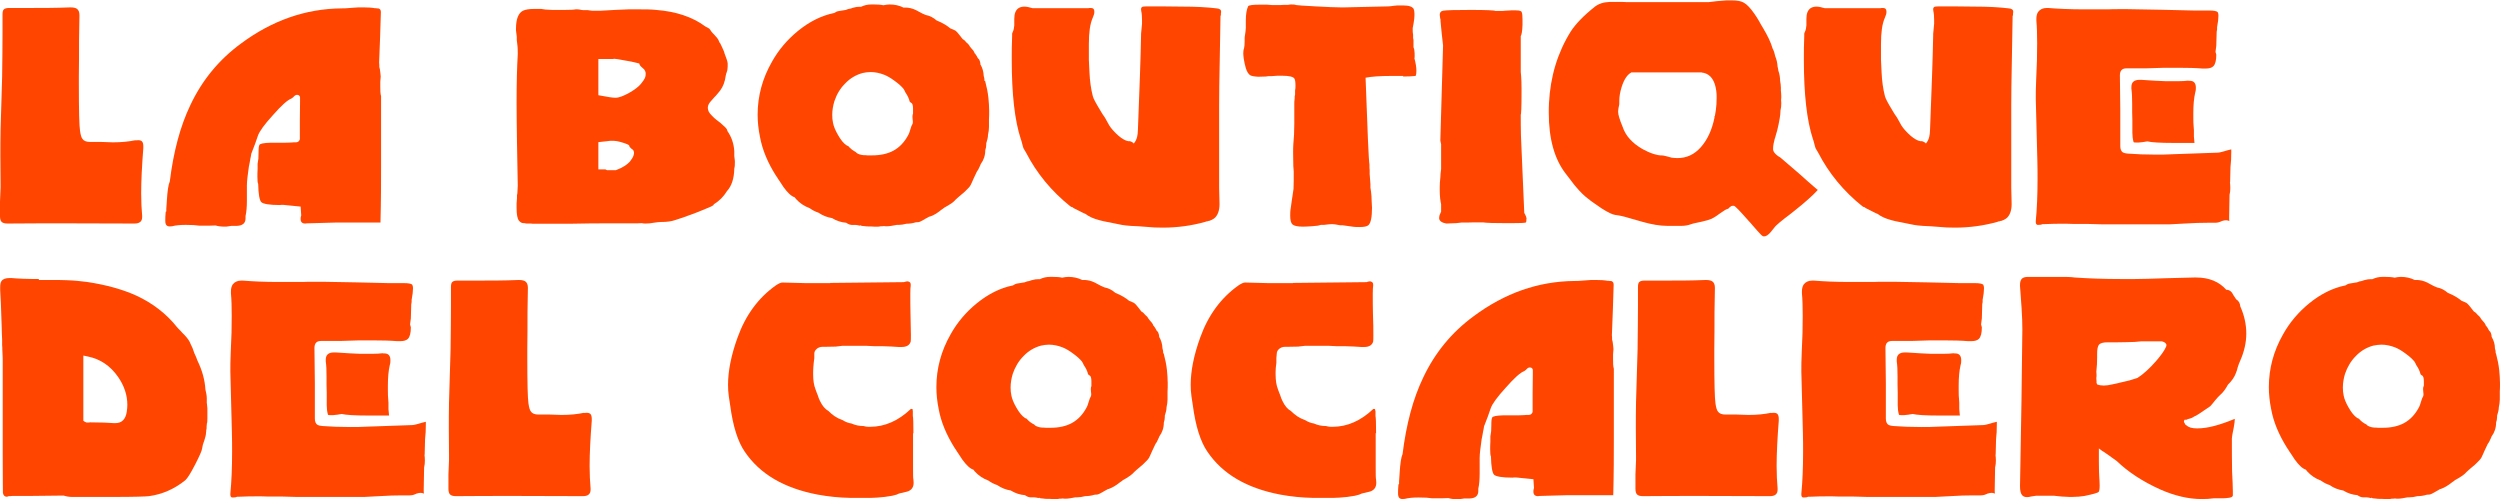
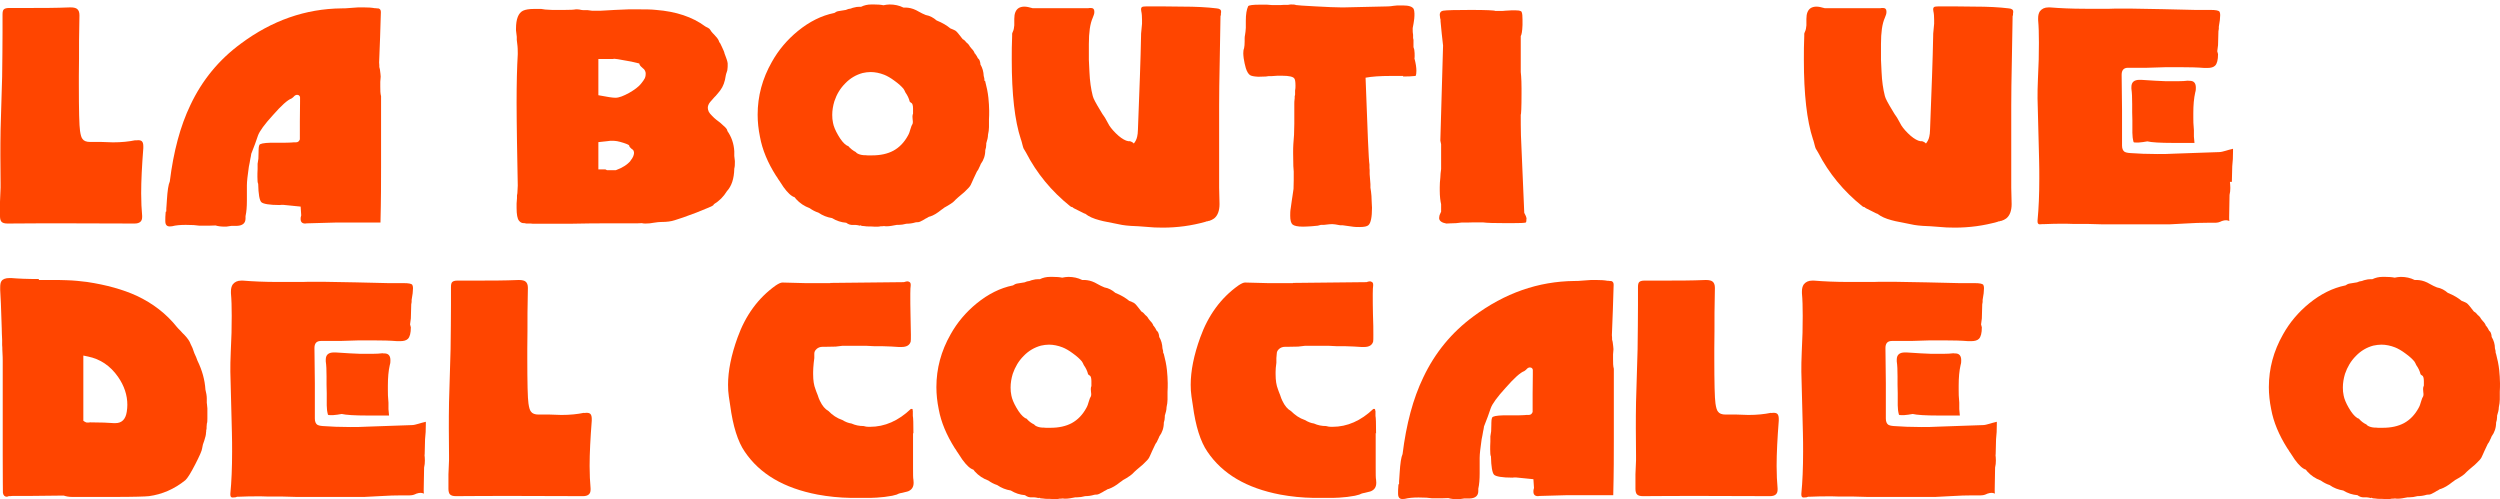
<svg xmlns="http://www.w3.org/2000/svg" id="Capa_1" data-name="Capa 1" viewBox="0 0 128.39 25.63">
  <path d="M6.95,7.21c.06,0,.11-.01.15-.01.09,0,.15.02.19.06.04.04.07.12.07.24,0,.03,0,.07,0,.11-.07.9-.11,1.67-.11,2.32,0,.44.02.82.05,1.15,0,.02,0,.05,0,.07,0,.22-.13.33-.39.33-1.22,0-2.37-.01-3.46-.01s-2.11,0-3.06.01c-.16,0-.26-.03-.32-.1-.04-.05-.07-.14-.07-.27v-.75s.03-.72.03-.72v-.25c0-.41-.01-.88-.01-1.39,0-.41,0-.86.01-1.34l.04-1.36.04-1.36c.01-.87.02-1.63.02-2.28,0-.32,0-.61,0-.88v-.04c0-.13.02-.22.07-.26.04-.04.13-.07.26-.07h.04c.32,0,.65,0,.99,0,.67,0,1.37,0,2.1-.03h.04c.16,0,.27.03.33.08.08.06.12.17.12.32v.03c0,.3-.01.72-.02,1.26,0,.64,0,1.25-.01,1.83v.46c0,1.31.02,2.1.06,2.36.03.21.07.35.13.42.07.1.2.15.39.15h.58s.59.02.59.02c.44,0,.83-.04,1.16-.11Z" fill="#ff4500" />
  <path d="M8.54,10.86c0-.11,0-.2.01-.27l.02-.3c.03-.5.08-.82.15-.97.19-1.54.54-2.85,1.06-3.93.6-1.27,1.46-2.32,2.59-3.15,1.6-1.19,3.32-1.79,5.17-1.81.11,0,.25,0,.43-.02l.42-.03c.11,0,.21,0,.3,0,.21,0,.39.01.55.04h.05s.07.01.07.01c.04,0,.08,0,.1.01.07.03.1.09.1.18v.02l-.04,1.28-.05,1.29s0,.07.01.14v.09s.03.12.03.12c.02.17.04.29.04.36v.03l-.02.25v.25c0,.18,0,.35.04.49,0,.04,0,.18,0,.4s0,.53,0,.92c0,.13,0,.28,0,.44v.39c0,.26,0,.41,0,.44,0,.28,0,.63,0,1.05,0,.74,0,1.69-.03,2.85h-.33c-.23,0-.51,0-.84,0-.16,0-.36,0-.61,0h-.56s-1.44.04-1.44.04c-.03,0-.07.01-.09.01-.15,0-.23-.08-.23-.23,0-.05,0-.11.03-.19l-.03-.45-.9-.09h-.09s-.08.01-.08.01c-.54,0-.86-.06-.95-.15-.09-.09-.15-.4-.16-.94-.03-.04-.04-.17-.04-.36,0-.11,0-.24.01-.4v-.27s.04-.26.04-.26c0-.15.01-.26.01-.35v-.07c0-.11.01-.21.04-.28.02-.07.22-.11.58-.12h.52c.23,0,.41,0,.54-.01.03,0,.07-.01.12-.01h.12c.1,0,.16-.05.2-.15v-.93s.01-1,.01-1c0-.02,0-.05,0-.09v-.09c.01-.08-.02-.14-.09-.17-.02,0-.05-.01-.07-.01-.04,0-.08.02-.12.05l-.04.04-.04.04s-.06.05-.08.06c-.2.07-.52.36-.95.85-.44.48-.69.83-.77,1.05l-.15.43-.2.52s0,.05-.01.08c0,.04-.02.09-.03.15-.02.14-.05.28-.08.43-.06.43-.1.74-.1.95v.79c0,.31-.02.57-.07.79,0,.04,0,.08,0,.12,0,.24-.15.37-.44.38h-.28s-.27.04-.27.04h-.07c-.19,0-.35-.02-.48-.06-.1,0-.2.01-.31.01-.08,0-.16,0-.25,0h-.28s-.28-.03-.28-.03c-.15,0-.29-.01-.41-.01-.28,0-.51.02-.7.07-.04,0-.08.01-.12.01-.16,0-.23-.09-.23-.28v-.07c0-.05,0-.19.02-.4Z" fill="#ff4500" />
  <path d="M26.59,2.71c0-.11,0-.28-.03-.49l-.02-.17v-.16c-.02-.13-.03-.24-.04-.33v-.09c0-.49.12-.8.36-.92.13-.06.31-.09.55-.09.06,0,.12,0,.19,0h.2s.2.03.2.03c.16.01.28.02.36.02h.62c.31,0,.5-.01.59-.03h.04s.09,0,.15.01l.09.02s.06.01.09.01h.23s.23.03.23.03c.09,0,.18,0,.25,0s.15,0,.21,0l.71-.04.71-.03c.18,0,.35,0,.52,0,.33,0,.63,0,.9.03,1.02.08,1.86.36,2.51.84.02.01.04.03.07.04l.08.04c.06.03.1.07.12.11.03.05.07.11.12.16l.07.07.07.08c.12.12.18.23.2.32.02,0,.07.09.14.25.07.15.12.26.13.33h0c.05.14.09.23.11.3.02.06.04.12.05.2,0,.04,0,.08,0,.11,0,.05,0,.11-.01.17,0,.05-.01.11-.04.18l-.03.09-.02.09c-.04.3-.13.55-.28.75-.05.07-.13.16-.23.28l-.07.07-.07.08c-.05.06-.1.12-.15.17-.08.1-.12.2-.12.3,0,.06.02.13.05.2.03.06.09.13.17.21l.11.11.12.1c.13.09.25.19.36.3.11.09.17.17.19.23v.03c.22.31.34.67.36,1.05v.07c0,.05,0,.11,0,.17.01.1.02.18.03.26v.06c0,.11,0,.22-.03.33-.01.52-.14.9-.38,1.16-.17.28-.39.5-.67.67,0,.02-.02.03-.02.04-.02.04-.32.17-.88.39-.53.2-.9.33-1.11.39-.18.06-.4.09-.68.09-.09,0-.23.01-.4.04l-.2.03c-.07,0-.14.01-.21.01-.06,0-.13,0-.2-.02-.08,0-.15.01-.23.01h-.12c-.37,0-.73,0-1.1,0-.74,0-1.46,0-2.17.02h-.1s-1.1,0-1.1,0h-.09s-.04,0-.04,0h-.63s-.07,0-.12-.01h-.05s-.06,0-.09,0h-.09s-.06-.01-.1-.02h-.04c-.09,0-.17-.04-.24-.13-.08-.1-.12-.32-.12-.65,0-.07,0-.15,0-.23l.02-.27v-.14s.02-.12.02-.12c.01-.19.02-.32.02-.39l-.02-1.11-.02-1.13c-.01-.73-.02-1.4-.02-2.01,0-.99.02-1.82.06-2.49v-.06ZM30.73,4.89c.46.09.74.13.87.13h.01c.18,0,.41-.09.7-.25.28-.16.48-.31.61-.47.09-.11.16-.21.2-.29.03-.07.04-.14.04-.21,0-.04,0-.09-.02-.13-.01-.04-.04-.08-.07-.12l-.05-.04-.04-.04c-.09-.07-.14-.14-.15-.21-.27-.07-.54-.13-.82-.17-.22-.04-.37-.07-.45-.07-.04,0-.06,0-.07.01h-.76v1.86ZM32.38,8.25c.07-.08.11-.15.14-.22.02-.06.04-.11.04-.16,0-.03,0-.07-.01-.09,0-.03-.03-.07-.05-.09l-.04-.03-.04-.03c-.06-.05-.1-.1-.11-.15,0,0,.01,0,.01,0,0,0-.02-.03-.06-.05-.06-.03-.14-.06-.23-.09-.12-.04-.24-.07-.34-.09-.08-.01-.16-.02-.22-.02-.04,0-.08,0-.12,0,0,0-.21.03-.62.07v1.4h.36l.08.04s.08,0,.12,0h.09s.08,0,.11,0c.05,0,.09,0,.14,0,.33-.12.59-.28.76-.49Z" fill="#ff4500" />
  <path d="M50.59,4.15c.08.3.14.59.17.87.02.22.04.45.04.67,0,.15,0,.3-.01.44v.12c0,.07,0,.14,0,.2v.08c0,.13-.02.25-.05.39,0,.14-.04.28-.09.44v.07c0,.1-.02.19-.05.28,0,.27-.08.51-.23.71-.02.06-.05.12-.08.18-.03.08-.07.15-.12.21-.04.08-.1.2-.17.36l-.04.09-.04.09c-.03.06-.05.11-.07.15-.04.08-.13.18-.26.3-.05.05-.11.11-.19.17l-.2.17s-.06.05-.11.1l-.06.06-.06.06c-.07.06-.17.13-.31.21l-.16.09c-.05.04-.1.08-.15.11-.22.18-.42.3-.59.35-.04,0-.09.03-.15.07l-.08.04-.08.05c-.14.08-.24.13-.3.13-.03,0-.08,0-.13.01-.16.05-.32.07-.47.07-.15.04-.28.06-.41.06h-.09c-.2.04-.37.07-.49.07-.06,0-.12,0-.16-.01-.03,0-.07.01-.1.01h-.04s-.03,0-.03,0c-.04.01-.09.02-.14.02h-.06s-.03,0-.03,0h-.03s-.03,0-.03,0h-.04s-.08,0-.18-.01h-.02s-.06,0-.06,0c-.08,0-.17,0-.27-.02h-.01c-.07,0-.13-.01-.18-.04l-.03.02s-.08-.03-.23-.04h-.19c-.07-.01-.12-.02-.15-.04-.03-.01-.08-.04-.12-.07-.26-.02-.5-.1-.73-.24h0c-.25-.04-.48-.13-.7-.28-.16-.05-.31-.13-.45-.23-.27-.1-.5-.25-.7-.47h0s-.07-.09-.07-.09c-.17-.05-.36-.23-.57-.52-.07-.1-.14-.22-.23-.35l-.05-.07-.04-.07s-.06-.08-.07-.1c-.42-.66-.7-1.33-.82-1.99-.08-.39-.12-.77-.12-1.14,0-.95.24-1.85.73-2.71.34-.61.79-1.14,1.34-1.59.59-.48,1.21-.79,1.85-.92h.01c.07-.05.15-.09.23-.1l.37-.06c.08-.04.16-.06.25-.07.07-.03.14-.05.2-.06.07-.02.14-.03.22-.03.03,0,.07,0,.11,0,.16-.08.34-.12.52-.12h.16c.17,0,.33.01.47.04.11-.02.21-.04.32-.04.25,0,.49.05.71.16.12,0,.21,0,.25.01.16.02.34.08.54.2.03.02.09.05.17.09l.09.04.09.04c.22.04.4.14.56.28.3.12.53.26.71.41.11.04.19.08.25.11.07.04.19.19.38.44.08.04.14.1.2.18.07.05.13.12.17.2.03.04.06.08.09.11.07.07.13.15.16.25h.02s0,.01,0,.01h0c.06.07.1.15.14.23.05.04.08.08.09.12.02.06.04.12.04.17v.03c.11.18.16.38.17.59.03.08.04.17.04.26ZM46.89,5.85s0-.04,0-.1c0-.03,0-.06,0-.09,0-.03,0-.07,0-.09,0-.17-.04-.26-.08-.28-.03-.02-.07-.04-.09-.07-.04-.17-.12-.33-.22-.47-.03-.08-.07-.14-.1-.19-.1-.12-.25-.26-.46-.41-.2-.15-.38-.25-.53-.31-.23-.09-.47-.14-.7-.14-.14,0-.27.02-.41.05-.33.09-.63.26-.89.53-.26.26-.44.56-.56.92-.07.23-.11.47-.11.7,0,.14.01.28.04.41.03.17.12.39.26.63.15.26.29.43.43.52.02.02.06.03.09.04.11.13.24.23.39.31.02.03.05.05.08.07.07.04.18.08.33.09.05,0,.12,0,.19.01h.23c.44,0,.8-.08,1.1-.24.31-.17.56-.43.75-.78.02-.04.05-.09.07-.15l.05-.16c.04-.14.08-.24.12-.3,0-.01.01-.04.01-.07,0-.04,0-.08-.01-.14,0-.06-.01-.11-.01-.15,0-.06.01-.12.04-.18Z" fill="#ff4500" />
  <path d="M62.48.43c.15.01.23.07.23.16v.02s0,.06-.01.09v.07s-.02.06-.02.06l-.02,1.15-.02,1.16c-.02.94-.03,1.7-.03,2.3v3.16c0,.08,0,.23,0,.44,0,.14,0,.34,0,.6.01.53.02.81.02.84,0,.35-.1.6-.28.74-.07.05-.15.09-.24.12-.03,0-.07.01-.12.03h-.04s-.04.02-.04.02c-.71.2-1.44.3-2.2.3-.28,0-.56-.01-.84-.04l-.4-.03-.41-.02c-.32-.02-.58-.07-.79-.12-.09-.02-.23-.05-.4-.08l-.2-.04-.2-.05c-.31-.08-.56-.19-.73-.33-.04-.01-.09-.03-.14-.06l-.14-.07-.3-.15s-.06-.03-.08-.06c-.04,0-.08-.02-.12-.05-.96-.77-1.72-1.69-2.27-2.76-.02-.04-.06-.11-.12-.2-.01-.02-.04-.1-.07-.23l-.02-.08-.02-.07s-.02-.08-.03-.09c-.32-.97-.47-2.33-.47-4.09,0-.39,0-.8.02-1.23v-.11s.02-.08.04-.11c.04-.08.06-.19.07-.32v-.33c0-.27.07-.46.23-.56.07-.04.17-.07.28-.07.12,0,.26.03.43.08h2.86s.05-.01.07-.01h.07c.11,0,.17.06.17.17v.04s0,.02,0,.02c0,.06-.03.15-.08.27-.14.31-.2.76-.2,1.35v.81c.01.25.02.46.03.63.02.47.08.88.17,1.23.03.13.16.37.38.73l.12.2.07.1.06.09c.08.14.13.23.15.27.07.15.2.32.4.52.2.2.38.32.53.38.04.01.08.02.11.03h.09c.07.02.13.05.2.12.08-.1.14-.21.17-.35.02-.09.04-.21.04-.36.08-2.06.14-3.66.16-4.8,0-.08,0-.18.02-.32l.03-.32c0-.07,0-.13,0-.2,0-.17-.01-.32-.04-.45,0-.03-.01-.06-.01-.09,0-.06.02-.11.07-.13.03-.01.09-.02.18-.02h.97s.89.01.89.01c.7,0,1.29.03,1.77.09Z" fill="#ff4500" />
  <path d="M72.07,3.9h-.65c-.54,0-.97.03-1.29.09.1,2.77.16,4.26.2,4.46,0,.01,0,.05,0,.11,0,.04,0,.1.01.17v.15s0,.06,0,.06c0,.06.02.23.04.52v.18s.03.2.03.2c.02.16.03.3.03.42,0,.15.02.29.02.41,0,.48-.06.78-.18.89-.07.07-.23.1-.46.1-.12,0-.26,0-.43-.03l-.29-.04-.14-.02h-.13c-.2-.04-.34-.06-.41-.06-.07,0-.21.01-.44.04h-.15s-.15.04-.15.04l-.32.03c-.17.01-.32.02-.44.02-.28,0-.46-.04-.54-.11-.08-.07-.12-.22-.12-.45,0-.12,0-.25.03-.41l.04-.29.02-.14.02-.13c.03-.21.05-.34.06-.41,0-.14.01-.28.01-.44v-.45s-.02-.28-.02-.28c0-.25-.01-.47-.01-.65s0-.35.01-.47c.03-.29.05-.64.05-1.05v-.52s0-.52,0-.52c0-.04,0-.14.02-.28v-.09s.02-.09.02-.09v-.21c.02-.09.02-.17.02-.25,0-.2-.02-.32-.06-.37-.06-.09-.27-.14-.62-.14-.07,0-.15,0-.25,0l-.3.02h-.15s-.14.02-.14.02c-.15,0-.26.01-.34.01h-.07c-.2-.01-.34-.04-.4-.08-.08-.05-.16-.17-.22-.36-.05-.16-.08-.33-.11-.51-.01-.09-.02-.17-.02-.25,0-.1.01-.19.04-.26.02-.09.03-.21.03-.35v-.17c0-.06.01-.12.02-.17.02-.1.03-.22.04-.36v-.37c0-.32.04-.57.12-.74.03-.05.23-.08.6-.08h.36s.26.02.26.02h.41s.11,0,.2-.01h.22s.1-.02.14-.02c.11,0,.2,0,.27.03.06.01.4.04,1.04.07.56.03.98.05,1.27.05h.17l2.19-.05s.16,0,.33-.03l.2-.02h.22s.07,0,.07,0c.3,0,.48.06.55.18.02.05.04.13.04.24,0,.07,0,.16-.01.25l-.02.15-.02.13c-.02.11-.03.18-.04.21,0,.03,0,.06,0,.09,0,.07,0,.16.02.26v.17s.02.06.02.09c0,.02,0,.05,0,.07,0,.03,0,.09,0,.18v.12s.04.13.04.13c.02.13.02.23.02.31,0,.06,0,.11-.01.14.07.26.1.47.1.64,0,.11-.01.19-.04.26-.19.02-.4.03-.65.03Z" fill="#ff4500" />
  <path d="M78.39,11.24v.06c0,.07-.01.12-.04.13-.06.02-.3.03-.72.03h-.28c-.59,0-.99-.01-1.2-.04-.05,0-.14,0-.25,0-.15,0-.34,0-.58.01h-.27s-.27.03-.27.03c-.22,0-.38.02-.5.02-.23-.04-.35-.13-.37-.25v-.03s0-.09.02-.15l.04-.09.04-.09v-.38c-.04-.17-.07-.41-.07-.71v-.17c0-.15.01-.31.03-.49,0-.14.02-.28.04-.44v-1.27s-.04-.19-.04-.19l.14-4.88-.07-.63-.06-.62v-.08s-.02-.08-.02-.08c-.01-.07-.02-.13-.02-.17,0-.12.06-.19.17-.21.18-.03.65-.04,1.43-.04s1.21.02,1.25.05h.38s.07,0,.12-.01c.12,0,.24-.02.35-.02.14,0,.26,0,.35.01.11.02.16.05.16.09.03.07.04.2.04.38,0,.08,0,.17,0,.27-.01.33-.05.52-.09.57v1.85s.04.29.04.85v.25c0,.72-.02,1.09-.04,1.1,0,.31,0,.67.01,1.06l.17,3.97c.07.12.11.22.12.31Z" fill="#ff4500" />
-   <path d="M93.36,9.75h0c-.3.33-.71.68-1.21,1.08l-.14.11-.14.11c-.12.09-.2.15-.25.19-.17.14-.3.24-.38.32-.03.02-.08.08-.15.17l-.09.11-.09.11c-.12.13-.22.19-.31.19-.03,0-.06,0-.08-.02-.04-.02-.13-.11-.28-.28-.05-.06-.12-.14-.21-.24l-.12-.14-.12-.13c-.43-.49-.67-.74-.74-.76-.02,0-.05,0-.07,0-.05,0-.09.02-.13.06l-.04.03-.03.04s-.06.04-.09.04c-.03,0-.14.07-.33.2-.1.07-.18.13-.24.17-.09.06-.17.1-.23.13-.12.05-.29.1-.52.15l-.28.06c-.1.02-.19.04-.26.07-.14.05-.3.08-.49.08h-.24c-.1,0-.19,0-.28,0-.06,0-.13,0-.19,0-.37,0-.8-.07-1.29-.21l-.35-.1-.35-.1c-.26-.08-.49-.13-.68-.15-.15-.02-.38-.13-.71-.34-.12-.08-.25-.17-.39-.27-.05-.03-.1-.07-.17-.12l-.07-.06-.07-.05c-.2-.15-.4-.35-.61-.6-.07-.08-.16-.19-.26-.33l-.27-.35c-.58-.75-.87-1.79-.87-3.13,0-.16,0-.32.01-.49.07-1.37.44-2.59,1.11-3.67.25-.39.66-.82,1.24-1.28.2-.16.46-.24.77-.25h.12c.08,0,.18,0,.31,0h.22s.23.01.23.01h4.2c.09-.01.23-.03.42-.05l.25-.02.25-.02c.09,0,.18,0,.25,0,.3,0,.51.04.64.12.16.09.34.28.54.57.07.1.15.22.23.36l.05.09.05.09c.04.07.07.12.09.15.26.43.43.79.51,1.08.07.13.11.26.14.41.07.17.11.35.12.53.02.07.03.14.04.21.06.17.09.35.09.52h0c.02.12.04.23.04.35v.16c.01.1.02.19.02.28,0,.06,0,.12-.01.19,0,.06.01.12.01.17,0,.12-.01.25-.04.37,0,.15-.02.28-.04.4-.03.21-.08.42-.13.63-.02.07-.04.15-.07.24l-.03.11-.03.09c-.05.19-.08.35-.08.47,0,.03,0,.07,0,.09.02.09.08.17.17.25.03.02.07.06.12.09l.07.04.06.05c.24.2.55.47.92.79l.46.41.46.4h0ZM88.07,5.96c.04-.22.07-.42.08-.61,0-.12.01-.23.01-.33,0-.13,0-.24-.02-.36-.07-.53-.29-.84-.65-.92-.03,0-.07-.01-.11-.02h-3.6c-.22.12-.38.37-.5.75-.08.26-.12.49-.12.71,0,.05,0,.1,0,.15,0,.04-.01.08-.02.12l-.02.1c-.01.08-.02.14-.02.19,0,.15.08.41.23.77.15.46.49.84,1.03,1.15.18.1.38.19.57.25.17.05.28.07.33.07h.04c.07,0,.16.01.26.04l.15.04.15.04c.1.01.2.02.29.02.46,0,.86-.18,1.19-.55.34-.38.58-.89.71-1.53v-.08Z" fill="#ff4500" />
  <path d="M103.16.43c.15.01.23.07.23.16v.02s0,.06-.01.09v.07s-.02.06-.02.06l-.02,1.15-.02,1.16c-.02.94-.03,1.7-.03,2.3v3.16c0,.08,0,.23,0,.44,0,.14,0,.34,0,.6.01.53.02.81.02.84,0,.35-.1.6-.28.74-.07.05-.15.09-.24.12-.03,0-.07.01-.12.03h-.04s-.04.02-.04.02c-.71.2-1.44.3-2.2.3-.28,0-.56-.01-.84-.04l-.4-.03-.41-.02c-.32-.02-.58-.07-.79-.12-.09-.02-.23-.05-.4-.08l-.2-.04-.2-.05c-.31-.08-.55-.19-.73-.33-.04-.01-.09-.03-.14-.06l-.14-.07-.3-.15s-.06-.03-.08-.06c-.04,0-.08-.02-.12-.05-.96-.77-1.72-1.69-2.27-2.76-.02-.04-.06-.11-.12-.2-.01-.02-.04-.1-.07-.23l-.02-.08-.02-.07s-.02-.08-.03-.09c-.32-.97-.47-2.33-.47-4.09,0-.39,0-.8.02-1.23v-.11s.02-.08.04-.11c.04-.08.06-.19.07-.32v-.33c0-.27.07-.46.23-.56.07-.04.17-.07.28-.07.12,0,.26.03.43.08h2.86s.05-.01.07-.01h.07c.11,0,.17.06.17.17v.04s0,.02,0,.02c0,.06-.03.15-.08.27-.14.31-.2.76-.2,1.35v.81c.01.25.02.46.03.63.02.47.08.88.17,1.23.03.13.16.37.38.73l.12.2.07.1.06.09c.08.14.13.23.15.27.07.15.2.32.4.52.2.2.38.32.53.38.04.01.08.02.11.03h.09c.07.02.13.05.2.12.08-.1.14-.21.17-.35.02-.09.04-.21.04-.36.08-2.06.14-3.66.16-4.8,0-.08,0-.18.02-.32l.03-.32c0-.07,0-.13,0-.2,0-.17-.01-.32-.04-.45,0-.03-.01-.06-.01-.09,0-.06.02-.11.07-.13.03-.01.09-.02.18-.02h.97s.89.01.89.01c.7,0,1.29.03,1.77.09Z" fill="#ff4500" />
-   <path d="M114.52,9.34c.01.1.02.2.02.31,0,.12-.01.24-.04.36l-.02,1.13c0,.09,0,.16.01.21-.05-.02-.11-.04-.16-.04-.06,0-.14.01-.22.04l-.09.04-.09.03c-.05.01-.11.02-.17.02h-.04c-.1,0-.22,0-.36,0-.31,0-.7.01-1.16.04l-.76.04c-.19,0-.37,0-.53,0h-.71c-.11,0-.21,0-.31,0h-1.96s-.73-.02-.73-.02h-.73s-.34-.01-.34-.01c-.44,0-.82,0-1.14.02h-.09s-.09.03-.09.03c-.07,0-.12.01-.15.01-.07,0-.11-.05-.11-.14v-.06c.06-.61.09-1.33.09-2.15,0-.31,0-.63-.01-.97l-.02-.79-.02-.78c-.02-.64-.03-1.16-.04-1.57,0-.28,0-.61.02-1l.02-.5.02-.5c0-.32.01-.61.01-.87,0-.45-.01-.83-.04-1.16,0-.03,0-.07,0-.1,0-.14.03-.26.09-.35.1-.13.24-.2.44-.2h.08c.49.04,1.1.07,1.82.07h1.24c.2-.01.39-.01.56-.01s.32,0,.46,0l1.7.03,1.7.04h.24s.24,0,.24,0c.11,0,.21,0,.31,0,.24,0,.38.03.43.08.02.03.04.09.04.19,0,.14-.02.33-.07.59v.11s-.02.12-.02.12l-.02.72-.04.31.04.15c0,.29-.05.49-.15.59-.08.08-.21.12-.4.12-.05,0-.1,0-.15,0-.35-.03-.78-.04-1.27-.04-.21,0-.44,0-.69,0l-.98.03c-.25,0-.48,0-.69,0h-.29c-.22,0-.33.12-.33.36l.02,1.81c0,.46,0,.88,0,1.27v.55c0,.15.04.25.11.31.05.04.15.07.31.08.41.03.87.05,1.39.05.28,0,.58,0,.89-.02l1.14-.04,1.15-.04c.09,0,.2-.03.34-.07l.17-.05.2-.05v.12c0,.28-.01.54-.04.78l-.02.8ZM112.38,4.15s.06,0,.08,0c.21,0,.31.12.31.35,0,.07,0,.15-.03.24-.07.31-.1.66-.1,1.06v.23c0,.15,0,.37.03.65v.33s.03.33.03.33h-.23s-.14,0-.14,0c-.11,0-.22,0-.33,0h-.38c-.69,0-1.14-.03-1.34-.08-.16.03-.31.05-.45.06h-.1c-.1,0-.15,0-.16-.03-.04-.15-.06-.31-.06-.47v-.3c0-.1,0-.2,0-.28v-.05c0-.12-.01-.26-.01-.43v-.42c0-.32-.01-.58-.04-.78,0-.03,0-.07,0-.09,0-.25.14-.37.42-.37h.08c.56.04.98.06,1.26.07h.65c.18,0,.36-.01.52-.03Z" fill="#ff4500" />
+   <path d="M114.52,9.34c.01.1.02.2.02.31,0,.12-.01.24-.04.36l-.02,1.13c0,.09,0,.16.01.21-.05-.02-.11-.04-.16-.04-.06,0-.14.01-.22.04l-.09.04-.09.03c-.05.01-.11.02-.17.02h-.04c-.1,0-.22,0-.36,0-.31,0-.7.01-1.16.04l-.76.04c-.19,0-.37,0-.53,0h-.71c-.11,0-.21,0-.31,0h-1.96s-.73-.02-.73-.02h-.73s-.34-.01-.34-.01c-.44,0-.82,0-1.14.02h-.09c-.07,0-.12.01-.15.01-.07,0-.11-.05-.11-.14v-.06c.06-.61.09-1.33.09-2.15,0-.31,0-.63-.01-.97l-.02-.79-.02-.78c-.02-.64-.03-1.16-.04-1.57,0-.28,0-.61.02-1l.02-.5.02-.5c0-.32.01-.61.01-.87,0-.45-.01-.83-.04-1.16,0-.03,0-.07,0-.1,0-.14.03-.26.09-.35.1-.13.24-.2.44-.2h.08c.49.04,1.1.07,1.82.07h1.24c.2-.01.39-.01.56-.01s.32,0,.46,0l1.7.03,1.7.04h.24s.24,0,.24,0c.11,0,.21,0,.31,0,.24,0,.38.03.43.08.02.03.04.09.04.19,0,.14-.02.33-.07.59v.11s-.02.12-.02.12l-.02.72-.04.31.04.15c0,.29-.05.49-.15.59-.08.08-.21.12-.4.12-.05,0-.1,0-.15,0-.35-.03-.78-.04-1.27-.04-.21,0-.44,0-.69,0l-.98.03c-.25,0-.48,0-.69,0h-.29c-.22,0-.33.12-.33.36l.02,1.81c0,.46,0,.88,0,1.27v.55c0,.15.04.25.11.31.05.04.15.07.31.08.41.03.87.05,1.39.05.28,0,.58,0,.89-.02l1.14-.04,1.15-.04c.09,0,.2-.03.34-.07l.17-.05.2-.05v.12c0,.28-.01.54-.04.78l-.02.8ZM112.38,4.15s.06,0,.08,0c.21,0,.31.12.31.35,0,.07,0,.15-.03.24-.07.31-.1.66-.1,1.06v.23c0,.15,0,.37.03.65v.33s.03.33.03.33h-.23s-.14,0-.14,0c-.11,0-.22,0-.33,0h-.38c-.69,0-1.14-.03-1.34-.08-.16.03-.31.05-.45.06h-.1c-.1,0-.15,0-.16-.03-.04-.15-.06-.31-.06-.47v-.3c0-.1,0-.2,0-.28v-.05c0-.12-.01-.26-.01-.43v-.42c0-.32-.01-.58-.04-.78,0-.03,0-.07,0-.09,0-.25.14-.37.42-.37h.08c.56.04.98.06,1.26.07h.65c.18,0,.36-.01.52-.03Z" fill="#ff4500" />
  <path d="M1.99,14.38h.71c.27,0,.5,0,.71.01.39.01.74.05,1.06.09,1,.15,1.85.39,2.55.71.83.39,1.52.92,2.07,1.61.04.05.11.12.19.2l.09.1.11.11c.15.16.26.31.31.46.07.13.13.27.17.41l.03.08c.06.12.11.24.15.36.24.49.38.99.41,1.49.04.16.07.31.07.45v.23s.01.07.01.07c0,.08.02.15.02.21v.25c0,.07,0,.14,0,.21v.06c0,.1,0,.2-.03.28v.04s-.01.1-.01.1v.04c0,.05,0,.1-.02.15,0,.04,0,.08-.01.12,0,.1-.03.23-.09.41l-.07.2c-.02.08-.03.15-.04.2-.01.11-.13.38-.35.81-.23.45-.4.72-.51.82-.57.46-1.2.73-1.87.82-.18.02-.77.04-1.75.04h-1.92s-.28,0-.28,0c-.17,0-.31-.03-.43-.07l-1.85.02h-.73s-.04,0-.04,0c-.03,0-.07,0-.12.01h-.08s-.09.03-.09.03h-.01c-.11,0-.18-.07-.2-.2,0-.08-.01-.72-.01-1.93v-1.99s0-2.24,0-2.24c0-.34,0-.54,0-.62,0-.05,0-.25-.02-.58,0-.06,0-.14-.01-.23v-.27c-.01-.23-.02-.42-.02-.58-.03-1.05-.06-1.71-.08-1.98,0-.05,0-.09,0-.13,0-.16.02-.26.07-.33.07-.1.21-.15.4-.15.03,0,.07,0,.11,0,.35.03.82.05,1.41.05ZM4.28,21.61s.09.07.17.09c.02,0,.05,0,.07,0,.03,0,.07,0,.1-.01.55,0,.96.02,1.22.04.03,0,.06,0,.09,0,.32,0,.52-.19.58-.58.02-.13.03-.25.03-.36,0-.5-.16-.98-.48-1.44-.4-.57-.91-.91-1.54-1.04l-.24-.05v3.34Z" fill="#ff4500" />
  <path d="M21.8,23.34c.01.1.02.2.02.31,0,.12-.01.24-.04.36l-.02,1.13c0,.09,0,.16.01.21-.05-.02-.11-.04-.16-.04-.06,0-.14.01-.22.04l-.09.04-.09.03c-.05.01-.11.02-.17.02h-.04c-.1,0-.22,0-.36,0-.31,0-.7.01-1.16.04l-.76.04c-.19,0-.37,0-.53,0h-.71c-.11,0-.21,0-.31,0h-1.96s-.73-.02-.73-.02h-.73s-.34-.01-.34-.01c-.44,0-.82,0-1.14.02h-.09s-.09.03-.09.03c-.07,0-.12.01-.15.01-.07,0-.11-.05-.11-.14v-.06c.06-.61.09-1.33.09-2.15,0-.31,0-.63-.01-.97l-.02-.79-.02-.78c-.02-.64-.03-1.16-.04-1.57,0-.28,0-.61.02-1l.02-.5.02-.5c0-.32.01-.61.01-.87,0-.45-.01-.83-.04-1.16,0-.03,0-.07,0-.1,0-.14.03-.26.09-.35.1-.13.24-.2.44-.2h.08c.49.04,1.1.07,1.82.07h1.24c.2-.01.39-.01.56-.01s.32,0,.46,0l1.7.03,1.7.04h.24s.24,0,.24,0c.11,0,.21,0,.31,0,.24,0,.39.03.43.08.02.03.04.09.04.19,0,.14-.02.33-.07.59v.11s-.02.12-.02.12l-.02.72-.04.31.04.15c0,.29-.05.49-.15.59-.08.08-.21.12-.4.12-.05,0-.1,0-.15,0-.35-.03-.78-.04-1.27-.04-.21,0-.44,0-.69,0l-.98.03c-.25,0-.48,0-.69,0h-.29c-.22,0-.33.12-.33.36l.02,1.81c0,.46,0,.88,0,1.27v.54c0,.15.04.25.11.31.05.04.15.07.31.08.41.03.87.05,1.39.05.28,0,.58,0,.89-.02l1.14-.04,1.15-.04c.09,0,.2-.03.34-.07l.17-.05.2-.05v.12c0,.28-.01.54-.04.78l-.02.8ZM19.66,18.15s.06,0,.08,0c.21,0,.31.12.31.35,0,.07,0,.15-.03.24-.07.3-.1.66-.1,1.06v.23c0,.15,0,.37.03.65v.33s.03.33.03.33h-.23s-.14,0-.14,0c-.11,0-.22,0-.33,0h-.38c-.69,0-1.14-.03-1.35-.08-.16.03-.31.05-.45.06h-.1c-.1,0-.15,0-.16-.03-.04-.15-.06-.31-.06-.47v-.3c0-.1,0-.2,0-.28v-.05c0-.12-.01-.26-.01-.43v-.42c0-.33-.01-.58-.04-.78,0-.03,0-.07,0-.09,0-.25.14-.37.42-.37h.08c.56.04.98.06,1.26.07h.65c.18,0,.36-.01.52-.03Z" fill="#ff4500" />
  <path d="M29.98,21.21c.06,0,.11-.01.15-.01.09,0,.15.02.19.06.04.04.07.12.07.24,0,.03,0,.07,0,.11-.07.9-.11,1.67-.11,2.32,0,.44.02.82.05,1.15,0,.02,0,.05,0,.07,0,.22-.13.33-.39.33-1.22,0-2.37-.01-3.46-.01s-2.11,0-3.06.01c-.16,0-.26-.03-.32-.1-.04-.05-.07-.14-.07-.27v-.75s.03-.72.03-.72v-.25c0-.41-.01-.88-.01-1.39,0-.41,0-.86.01-1.34l.04-1.36.04-1.36c.01-.87.02-1.63.02-2.28,0-.32,0-.61,0-.88v-.04c0-.13.02-.22.07-.26.04-.04.13-.07.26-.07h.04c.32,0,.65,0,.99,0,.67,0,1.37,0,2.1-.03h.04c.16,0,.27.03.33.08.08.06.12.17.12.32v.03c0,.3-.01.72-.02,1.26,0,.64,0,1.25-.01,1.83v.46c0,1.31.02,2.1.06,2.36.03.21.07.35.13.42.07.1.2.15.39.15h.58s.59.02.59.02c.44,0,.83-.04,1.16-.11Z" fill="#ff4500" />
  <path d="M46.89,22.23c0,.21,0,.45,0,.73v.28s0,.28,0,.28c0,.19,0,.36,0,.5,0,.33,0,.54.02.62,0,.06.01.11.01.15,0,.22-.09.36-.28.44-.04.01-.09.03-.15.04l-.16.04c-.14.02-.23.06-.28.09-.05.01-.13.03-.23.06-.12.02-.25.04-.39.06-.29.03-.54.05-.74.05h-.41c-.08,0-.17,0-.25,0h-.32c-.61-.01-1.18-.07-1.72-.17-1.73-.33-2.97-1.06-3.74-2.2-.36-.52-.61-1.32-.75-2.38l-.07-.46c-.03-.19-.04-.4-.04-.6,0-.71.16-1.52.49-2.43.41-1.14,1.06-2.03,1.96-2.67.15-.1.26-.15.34-.15h.01l1.16.03h1.29s0-.01,0-.01l3.78-.04.07-.02s.07-.02.1-.02c.03,0,.06,0,.09.02.06.02.09.07.09.14,0,.02,0,.04,0,.06-.01.07-.02.2-.02.41v.16c0,.19,0,.49.01.9.01.46.02.82.02,1.05,0,.19,0,.31-.01.35-.05.18-.2.28-.47.28-.04,0-.09,0-.15,0-.22-.02-.5-.03-.82-.04h-.41s-.41-.02-.41-.02c-.01,0-.17,0-.45,0-.15,0-.25,0-.31,0-.1,0-.15,0-.17,0h-.33s-.33.04-.33.04c-.2,0-.37.01-.52.01h-.15c-.13,0-.23.04-.31.11-.08.07-.12.15-.12.24v.23s-.03.24-.03.24c-.02.2-.03.36-.03.47v.12c0,.32.04.57.12.77l.05.14.06.15c.04.13.08.23.12.31.12.25.26.42.44.52.2.21.44.37.71.46.16.1.32.16.47.18.2.09.4.13.62.13h0c.1.03.18.04.26.04h.07c.76,0,1.46-.31,2.1-.92h0s.02,0,.04,0c.02,0,.04,0,.05.02,0,0,0,.01,0,.02s0,.02,0,.03c0,0,.01.02.01.03v.09c0,.05,0,.11,0,.17.02.08.03.38.03.91Z" fill="#ff4500" />
  <path d="M59.76,18.14c.08.3.14.59.17.87.02.22.04.45.04.67,0,.15,0,.3-.01.44v.12c0,.07,0,.14,0,.2v.08c0,.13-.02.25-.05.39,0,.14-.04.28-.09.44v.07c0,.1-.02.19-.05.28,0,.27-.08.51-.23.71-.02.06-.05.12-.08.18-.03.08-.07.15-.12.21-.04.08-.1.2-.17.36l-.04.09-.04.09c-.03.06-.05.11-.07.15-.04.08-.13.18-.26.3-.05.05-.11.11-.19.17l-.2.17s-.06.05-.11.1l-.06.06-.06.06c-.07.06-.17.13-.3.21l-.16.09c-.05.04-.1.08-.15.11-.22.18-.42.29-.59.35-.04,0-.09.03-.15.07l-.08.04-.08.05c-.14.08-.24.13-.3.13-.03,0-.08,0-.13.01-.16.05-.32.07-.47.07-.15.04-.28.06-.41.06h-.09c-.2.04-.37.07-.49.07-.06,0-.12,0-.16-.01-.03,0-.07.01-.1.01h-.04s-.03,0-.03,0c-.04.01-.09.02-.14.02h-.06s-.03,0-.03,0h-.03s-.03,0-.03,0h-.04s-.08,0-.18-.01h-.02s-.06,0-.06,0c-.08,0-.17,0-.27-.02h-.01c-.07,0-.13-.01-.18-.04l-.03.02s-.08-.03-.23-.04h-.19c-.07-.01-.12-.02-.15-.04-.03-.01-.08-.04-.12-.07-.26-.02-.5-.1-.73-.24h0c-.25-.04-.48-.13-.7-.28-.16-.05-.31-.13-.45-.23-.27-.1-.5-.25-.7-.47h0s-.07-.09-.07-.09c-.17-.05-.36-.23-.57-.52-.07-.1-.14-.22-.23-.35l-.05-.07-.04-.07s-.06-.08-.07-.1c-.42-.67-.7-1.33-.82-1.99-.08-.39-.12-.77-.12-1.14,0-.95.24-1.85.73-2.71.34-.61.79-1.14,1.34-1.59.59-.48,1.21-.79,1.85-.92h.01c.07-.05.15-.09.23-.1l.37-.06c.08-.04.16-.06.25-.07.07-.03.14-.05.2-.06.07-.02.14-.03.22-.03.03,0,.07,0,.11,0,.16-.08.34-.12.52-.12h.16c.17,0,.33.01.47.04.11-.02.21-.04.32-.04.25,0,.49.05.71.16.12,0,.21,0,.25.01.16.02.34.08.54.2.03.02.09.05.17.09l.09.04.09.04c.22.04.4.14.56.28.3.12.53.26.71.41.11.04.19.08.25.11.07.04.19.19.38.44.08.04.14.1.2.18.07.05.13.12.17.2.03.04.06.08.09.11.07.07.13.15.16.25h.02s0,.01,0,.01h0c.06.07.1.15.14.23.05.04.08.08.09.12.02.06.04.12.04.17v.03c.11.18.16.38.17.59.03.08.04.17.04.26ZM56.05,19.85s0-.04,0-.1c0-.03,0-.06,0-.09,0-.03,0-.07,0-.09,0-.17-.04-.26-.08-.28-.03-.02-.07-.04-.09-.07-.04-.17-.12-.33-.22-.47-.03-.08-.07-.14-.1-.19-.1-.12-.25-.26-.46-.41-.2-.15-.38-.25-.53-.31-.23-.09-.47-.14-.7-.14-.14,0-.27.02-.41.05-.33.09-.63.26-.89.53-.26.26-.44.57-.56.92-.07.23-.11.47-.11.7,0,.14.01.28.04.41.03.17.12.39.26.63.15.26.29.43.43.52.02.02.06.03.09.04.11.13.24.23.39.3.02.03.05.05.08.07.07.04.18.08.33.09.05,0,.12,0,.19.01h.23c.44,0,.8-.08,1.1-.24.31-.17.56-.43.75-.78.02-.04.05-.09.07-.15l.05-.16c.04-.14.08-.24.12-.3,0-.01.01-.04.01-.07,0-.04,0-.08-.01-.14,0-.06-.01-.11-.01-.15,0-.06.01-.12.04-.18Z" fill="#ff4500" />
  <path d="M70.65,22.23c0,.21,0,.45,0,.73v.28s0,.28,0,.28c0,.19,0,.36,0,.5,0,.33,0,.54.02.62,0,.06.01.11.01.15,0,.22-.09.36-.28.44-.04.01-.09.03-.15.04l-.16.04c-.13.02-.23.06-.28.09-.05.01-.13.03-.23.06-.12.02-.25.04-.39.06-.29.03-.54.05-.74.05h-.41c-.08,0-.16,0-.25,0h-.32c-.61-.01-1.18-.07-1.72-.17-1.73-.33-2.97-1.06-3.74-2.2-.36-.52-.61-1.32-.75-2.38l-.07-.46c-.03-.19-.04-.4-.04-.6,0-.71.16-1.52.49-2.43.41-1.14,1.06-2.03,1.96-2.67.15-.1.26-.15.34-.15h.01l1.16.03h1.29s0-.01,0-.01l3.78-.04.06-.02s.07-.02.1-.02c.04,0,.06,0,.09.02.06.02.09.07.09.14,0,.02,0,.04,0,.06-.01.07-.02.2-.02.41v.16c0,.19,0,.49.01.9.02.46.02.82.02,1.05,0,.19,0,.31-.01.35-.05.18-.2.28-.46.28-.04,0-.09,0-.15,0-.22-.02-.5-.03-.82-.04h-.42s-.41-.02-.41-.02c-.02,0-.17,0-.45,0-.15,0-.25,0-.3,0-.1,0-.15,0-.17,0h-.33s-.34.04-.34.04c-.2,0-.37.01-.52.01h-.15c-.13,0-.23.04-.31.11-.08.07-.12.15-.12.24l-.02.23v.24c-.03.2-.04.36-.04.47v.12c0,.32.04.57.12.77l.05.14.06.15c.04.13.08.23.12.31.12.25.26.42.44.52.21.21.44.37.71.46.17.1.32.16.47.18.2.09.4.13.62.13h0c.1.03.19.04.26.04h.07c.76,0,1.46-.31,2.1-.92h0s.02,0,.04,0c.02,0,.04,0,.05.02,0,0,0,.01,0,.02s0,.02,0,.03c0,0,.02.02.02.03v.09c0,.05,0,.11,0,.17.02.08.03.38.03.91Z" fill="#ff4500" />
  <path d="M71.85,24.86c0-.11,0-.2.01-.27l.02-.3c.03-.5.08-.82.15-.97.19-1.54.54-2.85,1.06-3.93.6-1.27,1.46-2.32,2.59-3.15,1.6-1.19,3.32-1.79,5.17-1.81.11,0,.25,0,.43-.02l.42-.03c.11,0,.21,0,.3,0,.21,0,.39.01.55.04h.05s.07.01.07.01c.04,0,.08,0,.1.01.07.03.1.09.1.18v.02l-.04,1.28-.05,1.29s0,.07.01.14v.09s.03.12.03.12c.02.17.04.29.04.36v.03l-.02.25v.25c0,.18,0,.35.04.49,0,.04,0,.18,0,.4s0,.53,0,.92c0,.13,0,.28,0,.44v.39c0,.26,0,.41,0,.44,0,.28,0,.63,0,1.05,0,.74,0,1.69-.03,2.85h-.33c-.23,0-.51,0-.84,0-.16,0-.36,0-.61,0h-.56s-1.44.04-1.44.04c-.03,0-.07.01-.09.01-.15,0-.23-.08-.23-.23,0-.05,0-.11.03-.19l-.03-.45-.9-.09h-.09s-.08.01-.08.01c-.54,0-.86-.06-.95-.15-.09-.09-.15-.41-.16-.94-.03-.04-.04-.17-.04-.36,0-.11,0-.24.01-.4v-.27s.04-.26.04-.26c0-.14.01-.26.01-.35v-.07c0-.11.01-.21.04-.28.02-.07.22-.11.58-.12h.52c.23,0,.41,0,.54-.01.03,0,.07-.01.12-.01h.12c.1,0,.16-.05.2-.15v-.93s.01-1,.01-1c0-.02,0-.05,0-.09v-.09c.01-.08-.02-.14-.09-.17-.02,0-.05-.01-.07-.01-.04,0-.08.02-.12.05l-.04.04-.04.04s-.06.05-.08.06c-.2.07-.52.36-.95.85-.44.48-.69.83-.77,1.05l-.15.43-.2.52s0,.05-.01.08c0,.04-.02.09-.03.15-.02.14-.05.28-.08.43-.06.43-.1.74-.1.95v.79c0,.31-.02.57-.07.79,0,.04,0,.08,0,.12,0,.24-.15.37-.44.38h-.28s-.27.04-.27.04h-.07c-.19,0-.35-.02-.48-.06-.1,0-.2.01-.31.01-.08,0-.17,0-.25,0h-.28s-.28-.03-.28-.03c-.15,0-.29-.01-.41-.01-.28,0-.51.02-.7.07-.04,0-.08.01-.12.01-.16,0-.23-.09-.23-.28v-.07c0-.05,0-.19.02-.4Z" fill="#ff4500" />
  <path d="M90.94,21.21c.06,0,.11-.01.15-.01.09,0,.15.02.19.06.04.04.07.12.07.24,0,.03,0,.07,0,.11-.07.9-.11,1.67-.11,2.32,0,.44.02.82.05,1.15,0,.02,0,.05,0,.07,0,.22-.13.33-.39.33-1.22,0-2.37-.01-3.46-.01s-2.11,0-3.06.01c-.16,0-.26-.03-.32-.1-.04-.05-.07-.14-.07-.27v-.75s.03-.72.03-.72v-.25c0-.41-.01-.88-.01-1.39,0-.41,0-.86.01-1.34l.04-1.36.04-1.36c.01-.87.02-1.63.02-2.28,0-.32,0-.61,0-.88v-.04c0-.13.02-.22.07-.26.04-.04.13-.07.26-.07h.04c.32,0,.65,0,.99,0,.67,0,1.38,0,2.1-.03h.04c.16,0,.27.03.33.08.08.06.12.17.12.32v.03c0,.3-.01.72-.02,1.26,0,.64,0,1.25-.01,1.83v.46c0,1.31.02,2.1.06,2.36.03.21.07.35.13.42.07.1.2.15.39.15h.58s.59.02.59.02c.44,0,.83-.04,1.16-.11Z" fill="#ff4500" />
  <path d="M102.48,23.34c.01.1.02.2.02.31,0,.12-.01.24-.04.36l-.02,1.13c0,.09,0,.16.01.21-.05-.02-.11-.04-.16-.04-.06,0-.14.01-.22.04l-.09.04-.09.03c-.05.01-.11.02-.17.02h-.04c-.1,0-.22,0-.36,0-.31,0-.7.01-1.16.04l-.76.04c-.19,0-.37,0-.53,0h-.71c-.11,0-.21,0-.31,0h-1.96s-.73-.02-.73-.02h-.73s-.34-.01-.34-.01c-.44,0-.82,0-1.14.02h-.09s-.09.03-.09.03c-.07,0-.12.01-.15.01-.07,0-.11-.05-.11-.14v-.06c.06-.61.09-1.33.09-2.15,0-.31,0-.63-.01-.97l-.02-.79-.02-.78c-.02-.64-.03-1.16-.04-1.57,0-.28,0-.61.02-1l.02-.5.02-.5c0-.32.01-.61.01-.87,0-.45-.01-.83-.04-1.16,0-.03,0-.07,0-.1,0-.14.03-.26.09-.35.1-.13.24-.2.44-.2h.08c.49.04,1.1.07,1.82.07h1.24c.2-.01.39-.01.56-.01s.32,0,.46,0l1.7.03,1.7.04h.24s.24,0,.24,0c.11,0,.21,0,.31,0,.24,0,.38.03.43.08.02.03.04.09.04.19,0,.14-.02.33-.07.59v.11s-.02.12-.02.12l-.02.72-.04.31.04.15c0,.29-.05.49-.15.59-.08.08-.21.12-.4.12-.05,0-.1,0-.15,0-.35-.03-.78-.04-1.27-.04-.21,0-.44,0-.69,0l-.98.03c-.25,0-.48,0-.69,0h-.29c-.22,0-.33.12-.33.36l.02,1.81c0,.46,0,.88,0,1.27v.54c0,.15.04.25.11.31.05.04.15.07.31.08.41.03.87.05,1.39.05.28,0,.58,0,.89-.02l1.14-.04,1.15-.04c.09,0,.2-.03.34-.07l.17-.05.2-.05v.12c0,.28-.01.54-.04.78l-.02.8ZM100.33,18.15s.06,0,.08,0c.21,0,.31.12.31.35,0,.07,0,.15-.03.24-.07.3-.1.66-.1,1.06v.23c0,.15,0,.37.03.65v.33s.03.33.03.33h-.23s-.14,0-.14,0c-.11,0-.22,0-.33,0h-.38c-.69,0-1.14-.03-1.34-.08-.16.03-.31.05-.45.06h-.1c-.1,0-.15,0-.16-.03-.04-.15-.06-.31-.06-.47v-.3c0-.1,0-.2,0-.28v-.05c0-.12-.01-.26-.01-.43v-.42c0-.33-.01-.58-.04-.78,0-.03,0-.07,0-.09,0-.25.14-.37.42-.37h.08c.56.04.98.06,1.26.07h.65c.18,0,.36-.01.52-.03Z" fill="#ff4500" />
-   <path d="M112.23,21.53s-.06.04-.07.09v.03s0,.05.03.07c0,.02.01.03.02.04,0,.02.01.04.03.05.01.02.03.03.06.04.1.1.27.15.52.15h.04c.51,0,1.14-.17,1.91-.49,0,.11-.02.27-.06.48l-.05.25c-.02.1-.03.19-.04.27,0,.05,0,.17,0,.36,0,.28,0,.72.01,1.33.02.42.04.76.04,1.03v.21c0,.06-.06.1-.17.12-.13.02-.25.03-.36.03-.04,0-.08,0-.12,0h-.08s-.13,0-.13,0c-.04,0-.08,0-.12,0-.2.03-.41.04-.61.04-.69,0-1.4-.17-2.13-.49-.91-.41-1.66-.9-2.25-1.47l-.24-.17s-.14-.11-.31-.22c-.08-.06-.15-.1-.2-.13-.06-.05-.12-.09-.16-.12v.68c0,.39.01.65.02.79.01.17.02.32.02.44,0,.17-.02.28-.05.32-.04.05-.29.12-.73.21-.18.03-.39.05-.63.05h-.15l-.39-.02-.39-.04h-.93c-.1.01-.18.03-.26.04-.07.02-.14.03-.2.03-.12,0-.21-.04-.26-.11-.07-.09-.1-.24-.1-.44v-.04c.06-3.13.1-5.8.12-8.01,0-.3-.01-.68-.04-1.11l-.04-.56-.04-.56v-.07c0-.15.03-.25.09-.31.06-.07.17-.1.33-.1h.07c.17,0,.36,0,.58,0h.57c.14,0,.27,0,.4,0,.31,0,.56,0,.76.03.71.05,1.52.08,2.43.08.21,0,.43,0,.65,0,.4,0,.91-.02,1.53-.04l1.54-.04h.09c.66,0,1.18.21,1.55.63.17,0,.29.1.37.28l.14.21c.13.08.2.2.21.36.21.47.31.93.31,1.4s-.11.94-.32,1.41c-.04.09-.08.19-.12.32l-.04.15-.05.14c-.08.22-.22.42-.41.6-.13.24-.26.41-.39.52-.08.07-.17.17-.27.29l-.12.15-.13.15c-.47.33-.75.51-.83.53-.08.06-.18.1-.28.12l-.09.03s-.05.03-.07.04ZM111.24,17.82s.02-.07.02-.09c0-.09-.08-.16-.23-.2h-.23c-.16,0-.32,0-.5,0h-.34s-.33.03-.33.03c-.35.01-.66.02-.92.02-.16,0-.29,0-.41,0h-.07c-.22,0-.37.04-.44.13-.06.08-.09.23-.09.46v.2c0,.21-.01.45-.04.72,0,.05.01.11.01.16s0,.11-.01.16v.02c0,.05.01.11.01.16,0,.02,0,.05,0,.08l.04.08c.09.03.2.05.33.05s.28-.02.44-.06c.08-.02.18-.04.28-.06l.12-.03.13-.03c.21-.04.47-.11.76-.21.3-.19.62-.48.96-.87.26-.3.43-.54.51-.73Z" fill="#ff4500" />
  <path d="M128.18,18.14c.08.3.14.59.17.87.02.22.04.45.04.67,0,.15,0,.3-.01.44v.12c0,.07,0,.14,0,.2v.08c0,.13-.02.25-.05.39,0,.14-.04.28-.09.44v.07c0,.1-.02.19-.05.28,0,.27-.08.51-.23.71-.02.06-.05.12-.08.18-.03.08-.07.15-.12.21-.04.08-.1.2-.17.36l-.04.09-.04.09c-.03.06-.05.11-.07.15-.04.08-.13.18-.26.3-.05.05-.11.11-.19.17l-.2.17s-.06.05-.11.1l-.06.06-.06.06c-.07.06-.17.13-.31.21l-.16.09c-.05.04-.1.08-.15.11-.22.18-.42.29-.59.35-.04,0-.09.03-.14.07l-.08.04-.08.05c-.14.08-.24.13-.3.13-.03,0-.08,0-.13.01-.16.05-.32.07-.47.07-.15.04-.28.06-.41.06h-.09c-.2.04-.37.07-.49.07-.06,0-.12,0-.16-.01-.03,0-.07.01-.1.01h-.04s-.03,0-.03,0c-.04.01-.09.02-.14.02h-.06s-.03,0-.03,0h-.03s-.03,0-.03,0h-.04s-.08,0-.18-.01h-.02s-.06,0-.06,0c-.08,0-.17,0-.27-.02h-.01c-.07,0-.13-.01-.18-.04l-.03.02s-.08-.03-.22-.04h-.19c-.07-.01-.12-.02-.15-.04-.03-.01-.08-.04-.12-.07-.26-.02-.5-.1-.73-.24h0c-.25-.04-.49-.13-.7-.28-.16-.05-.31-.13-.45-.23-.27-.1-.5-.25-.7-.47h0s-.07-.09-.07-.09c-.17-.05-.36-.23-.57-.52-.07-.1-.14-.22-.23-.35l-.05-.07-.04-.07s-.06-.08-.07-.1c-.42-.67-.7-1.33-.82-1.99-.08-.39-.12-.77-.12-1.14,0-.95.24-1.85.73-2.71.34-.61.79-1.14,1.34-1.59.59-.48,1.21-.79,1.85-.92h.01c.07-.05.15-.09.23-.1l.37-.06c.08-.04.16-.06.25-.07.07-.03.14-.05.2-.06.07-.02.14-.03.22-.03.03,0,.07,0,.11,0,.17-.08.34-.12.52-.12h.16c.17,0,.33.01.47.04.11-.02.21-.04.32-.04.25,0,.49.05.71.16.12,0,.21,0,.25.01.16.02.34.08.54.2.03.02.09.05.17.09l.09.04.09.04c.22.04.4.14.56.28.3.12.53.26.71.41.11.04.19.08.25.11.07.04.19.19.38.44.08.04.14.1.2.18.07.05.13.12.17.2.03.04.06.08.09.11.07.07.13.15.16.25h.02s0,.01,0,.01h0c.06.07.1.15.14.23.05.04.08.08.09.12.02.06.04.12.04.17v.03c.11.18.17.38.17.59.03.08.04.17.04.26ZM124.48,19.85s0-.04,0-.1c0-.03,0-.06,0-.09,0-.03,0-.07,0-.09,0-.17-.04-.26-.08-.28-.03-.02-.07-.04-.09-.07-.04-.17-.12-.33-.22-.47-.03-.08-.07-.14-.1-.19-.1-.12-.25-.26-.46-.41-.2-.15-.38-.25-.53-.31-.23-.09-.47-.14-.7-.14-.14,0-.27.02-.42.05-.33.09-.63.26-.89.53-.26.26-.44.57-.56.92-.07.23-.11.47-.11.7,0,.14.01.28.04.41.03.17.12.39.26.63.15.26.29.43.43.52.02.02.06.03.09.04.11.13.24.23.39.3.02.03.05.05.08.07.07.04.18.08.33.09.05,0,.12,0,.19.01h.23c.44,0,.8-.08,1.1-.24.31-.17.56-.43.75-.78.02-.04.05-.09.07-.15l.05-.16c.04-.14.08-.24.12-.3,0-.01.01-.04.01-.07,0-.04,0-.08-.01-.14,0-.06-.01-.11-.01-.15,0-.06.01-.12.04-.18Z" fill="#ff4500" />
</svg>